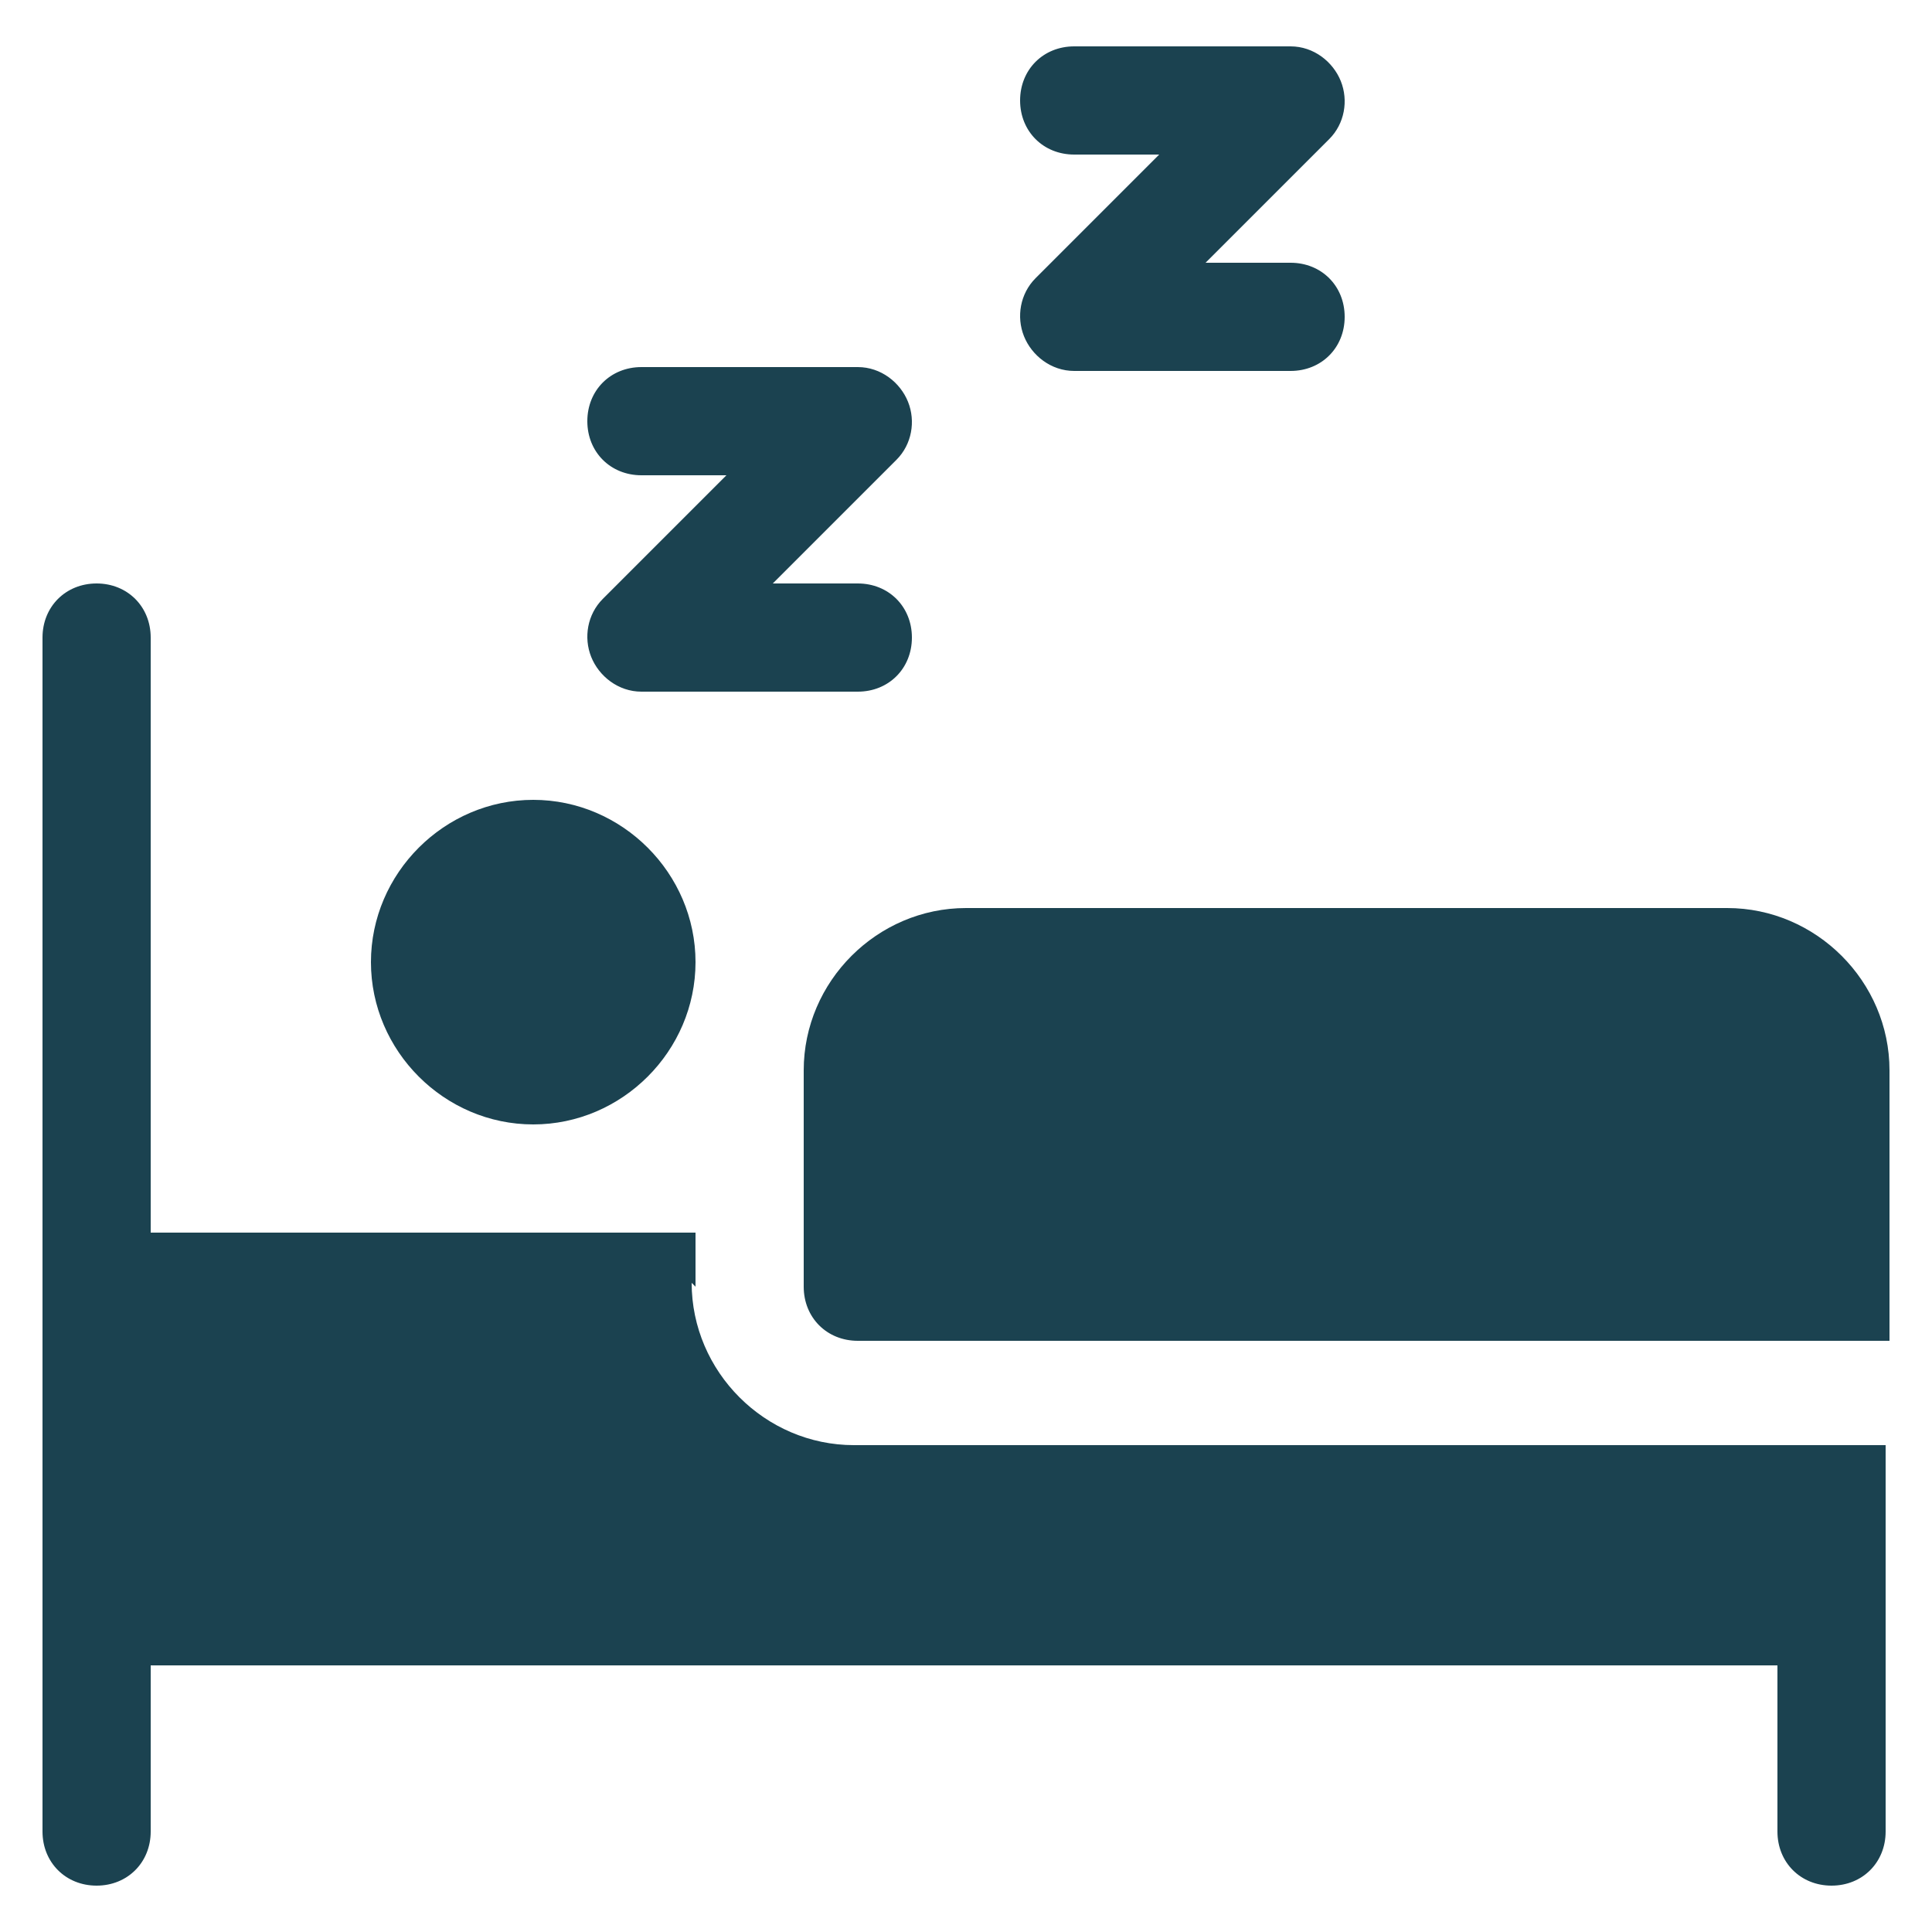
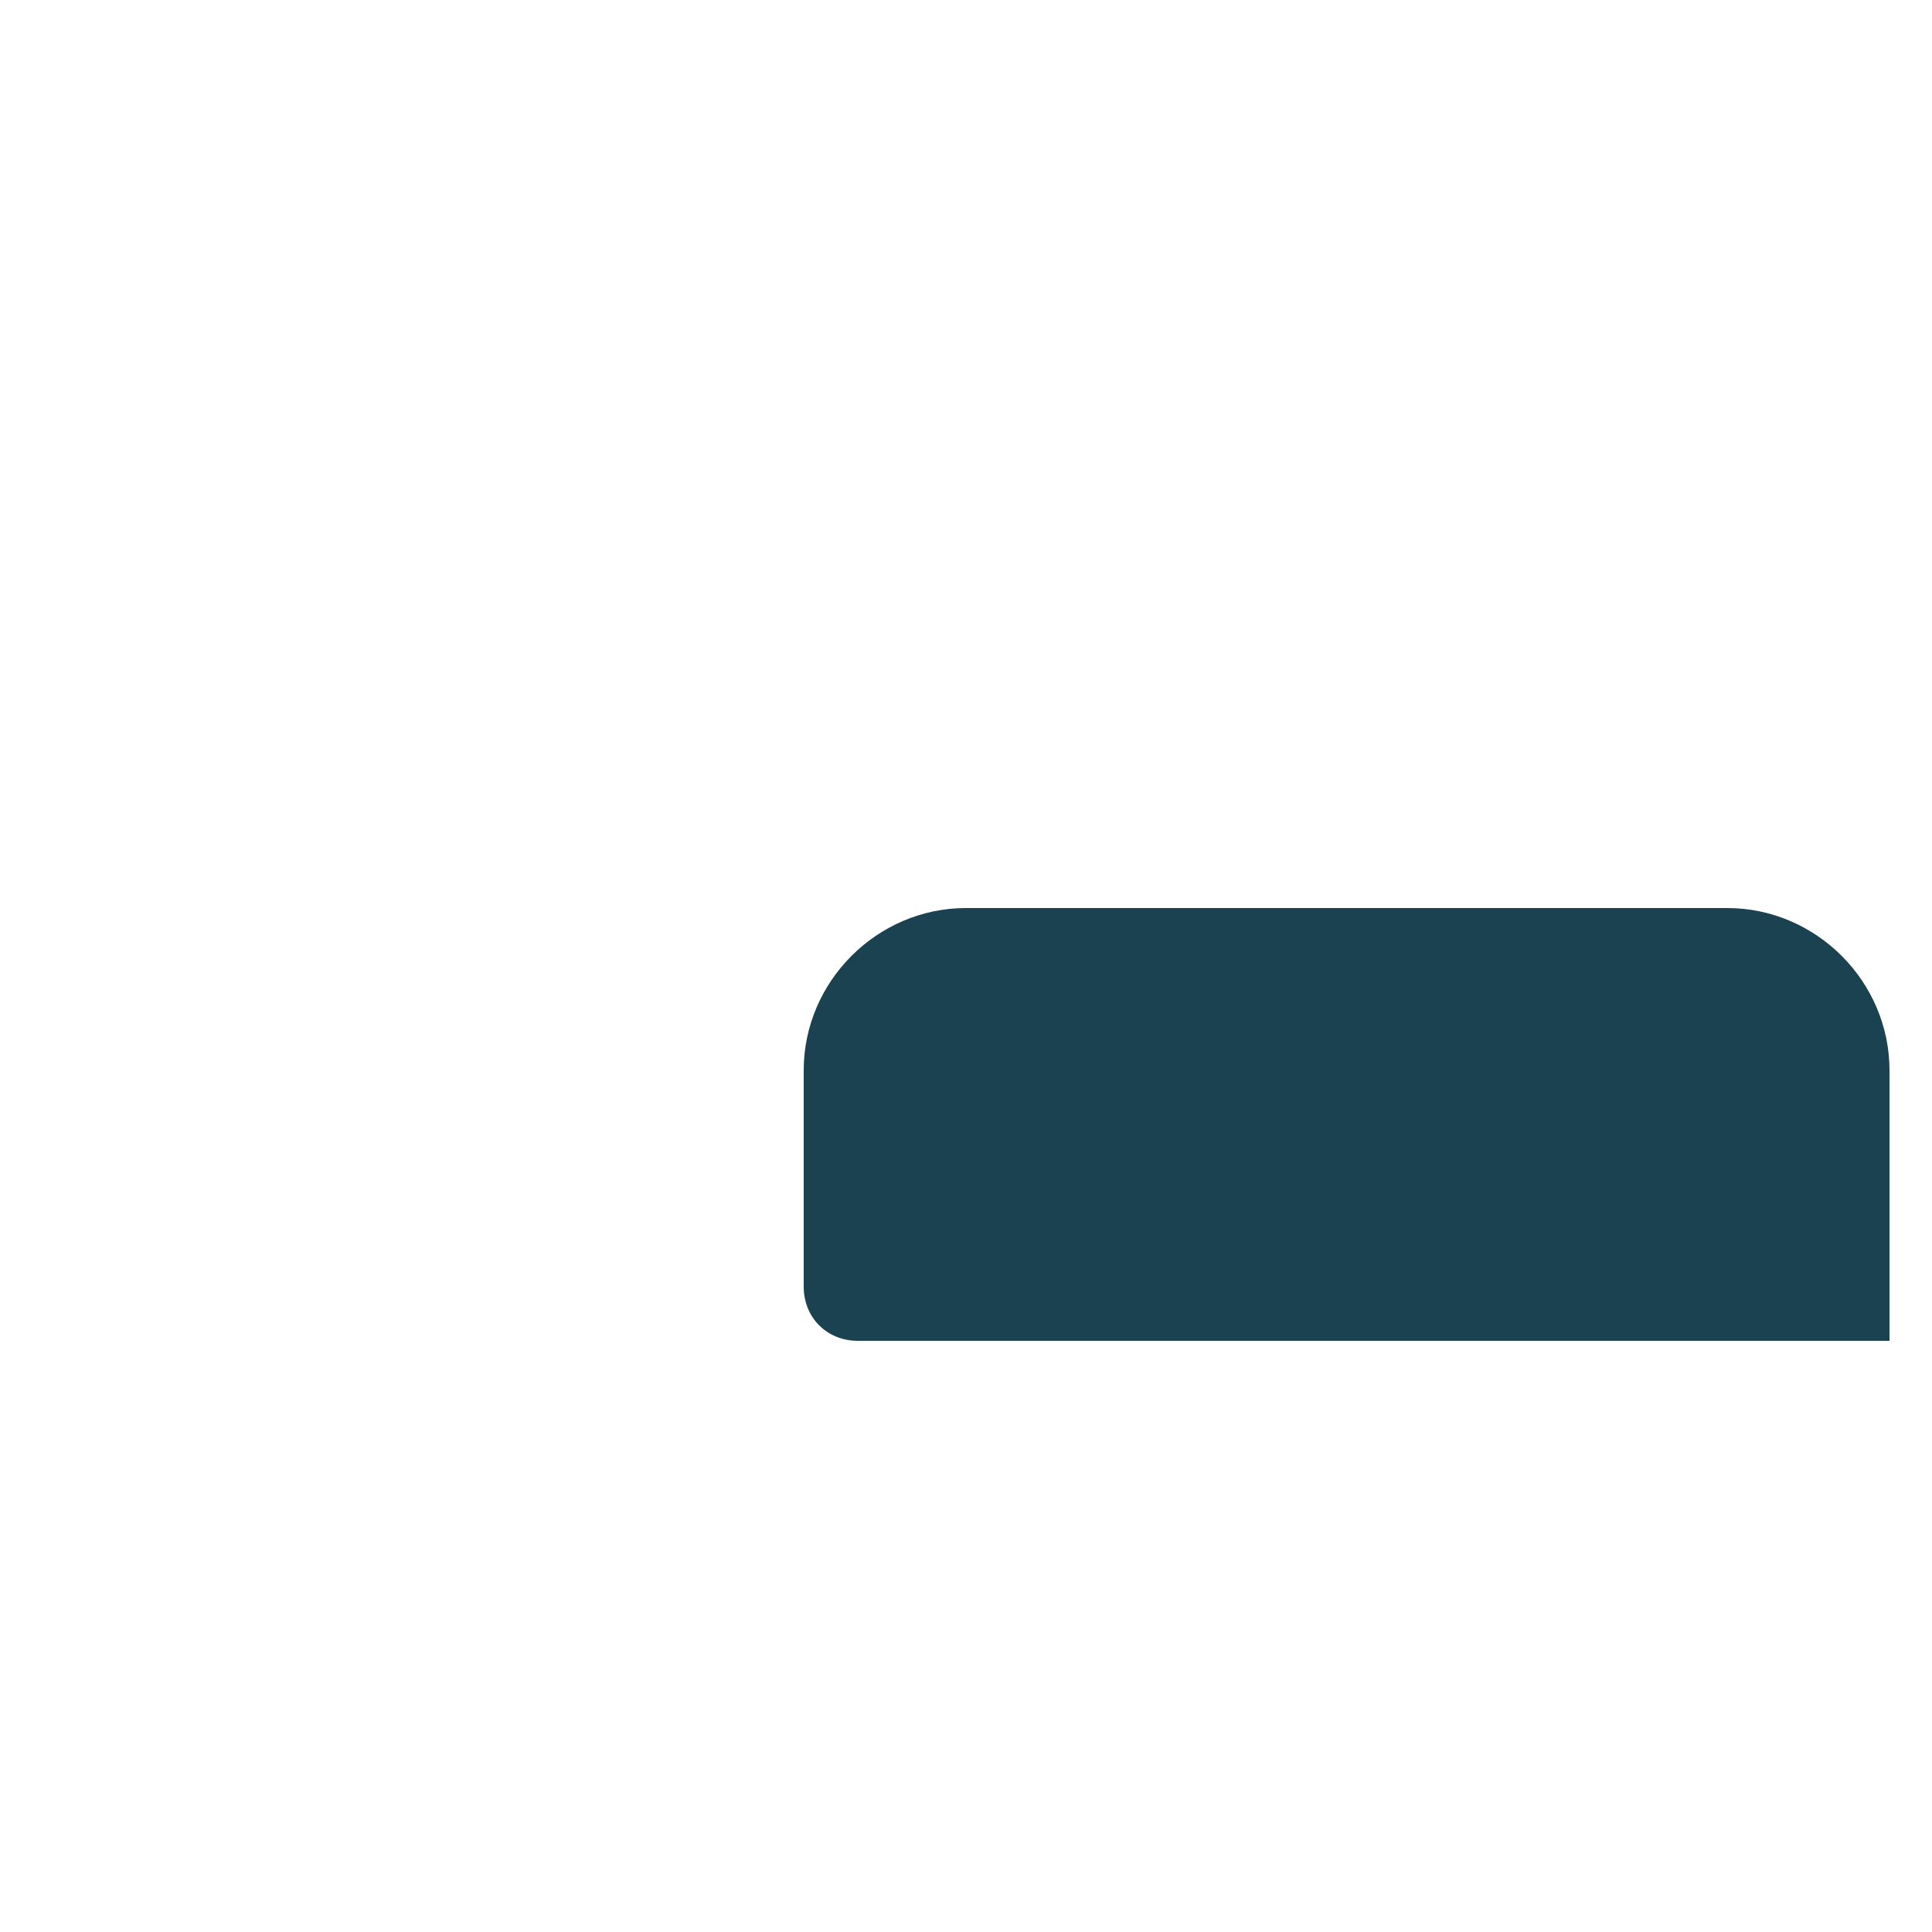
<svg xmlns="http://www.w3.org/2000/svg" id="Layer_1" data-name="Layer 1" version="1.1" viewBox="0 0 50 50">
  <defs>
    <style>
      .cls-1 {
        fill: #1b4250;
        stroke: #000;
        stroke-miterlimit: 10;
        stroke-width: 0px;
      }
    </style>
  </defs>
-   <path class="cls-1" d="M23.6,16.5c0-.8-.6-1.4-1.4-1.4h-2.2s3.2-3.2,3.2-3.2c.4-.4.5-1,.3-1.5-.2-.5-.7-.9-1.3-.9h-5.6c-.8,0-1.4.6-1.4,1.4s.6,1.4,1.4,1.4h2.2s-3.2,3.2-3.2,3.2c-.4.4-.5,1-.3,1.5.2.5.7.9,1.3.9h5.6c.8,0,1.4-.6,1.4-1.4Z" />
-   <path class="cls-1" d="M26.5,8.7c.2.5.7.9,1.3.9h5.6c.8,0,1.4-.6,1.4-1.4s-.6-1.4-1.4-1.4h-2.2s3.2-3.2,3.2-3.2c.4-.4.5-1,.3-1.5-.2-.5-.7-.9-1.3-.9h-5.6c-.8,0-1.4.6-1.4,1.4s.6,1.4,1.4,1.4h2.2s-3.2,3.2-3.2,3.2c-.4.4-.5,1-.3,1.5Z" />
  <path class="cls-1" d="M44.7,23.5h-19.7c-2.3,0-4.2,1.9-4.2,4.2v5.6c0,.8.6,1.4,1.4,1.4h26.7s0-7,0-7c0-2.3-1.9-4.2-4.2-4.2Z" />
-   <path class="cls-1" d="M18,33.3v-1.4s-14.1,0-14.1,0v-15.4c0-.8-.6-1.4-1.4-1.4s-1.4.6-1.4,1.4v30.9c0,.8.6,1.4,1.4,1.4s1.4-.6,1.4-1.4v-4.3s42.1,0,42.1,0v4.3c0,.8.6,1.4,1.4,1.4s1.4-.6,1.4-1.4v-10s-26.7,0-26.7,0c-2.3,0-4.2-1.9-4.2-4.2Z" />
-   <path class="cls-1" d="M18,24.9c0,2.3-1.9,4.2-4.2,4.2s-4.2-1.9-4.2-4.2,1.9-4.2,4.2-4.2,4.2,1.9,4.2,4.2Z" />
</svg>